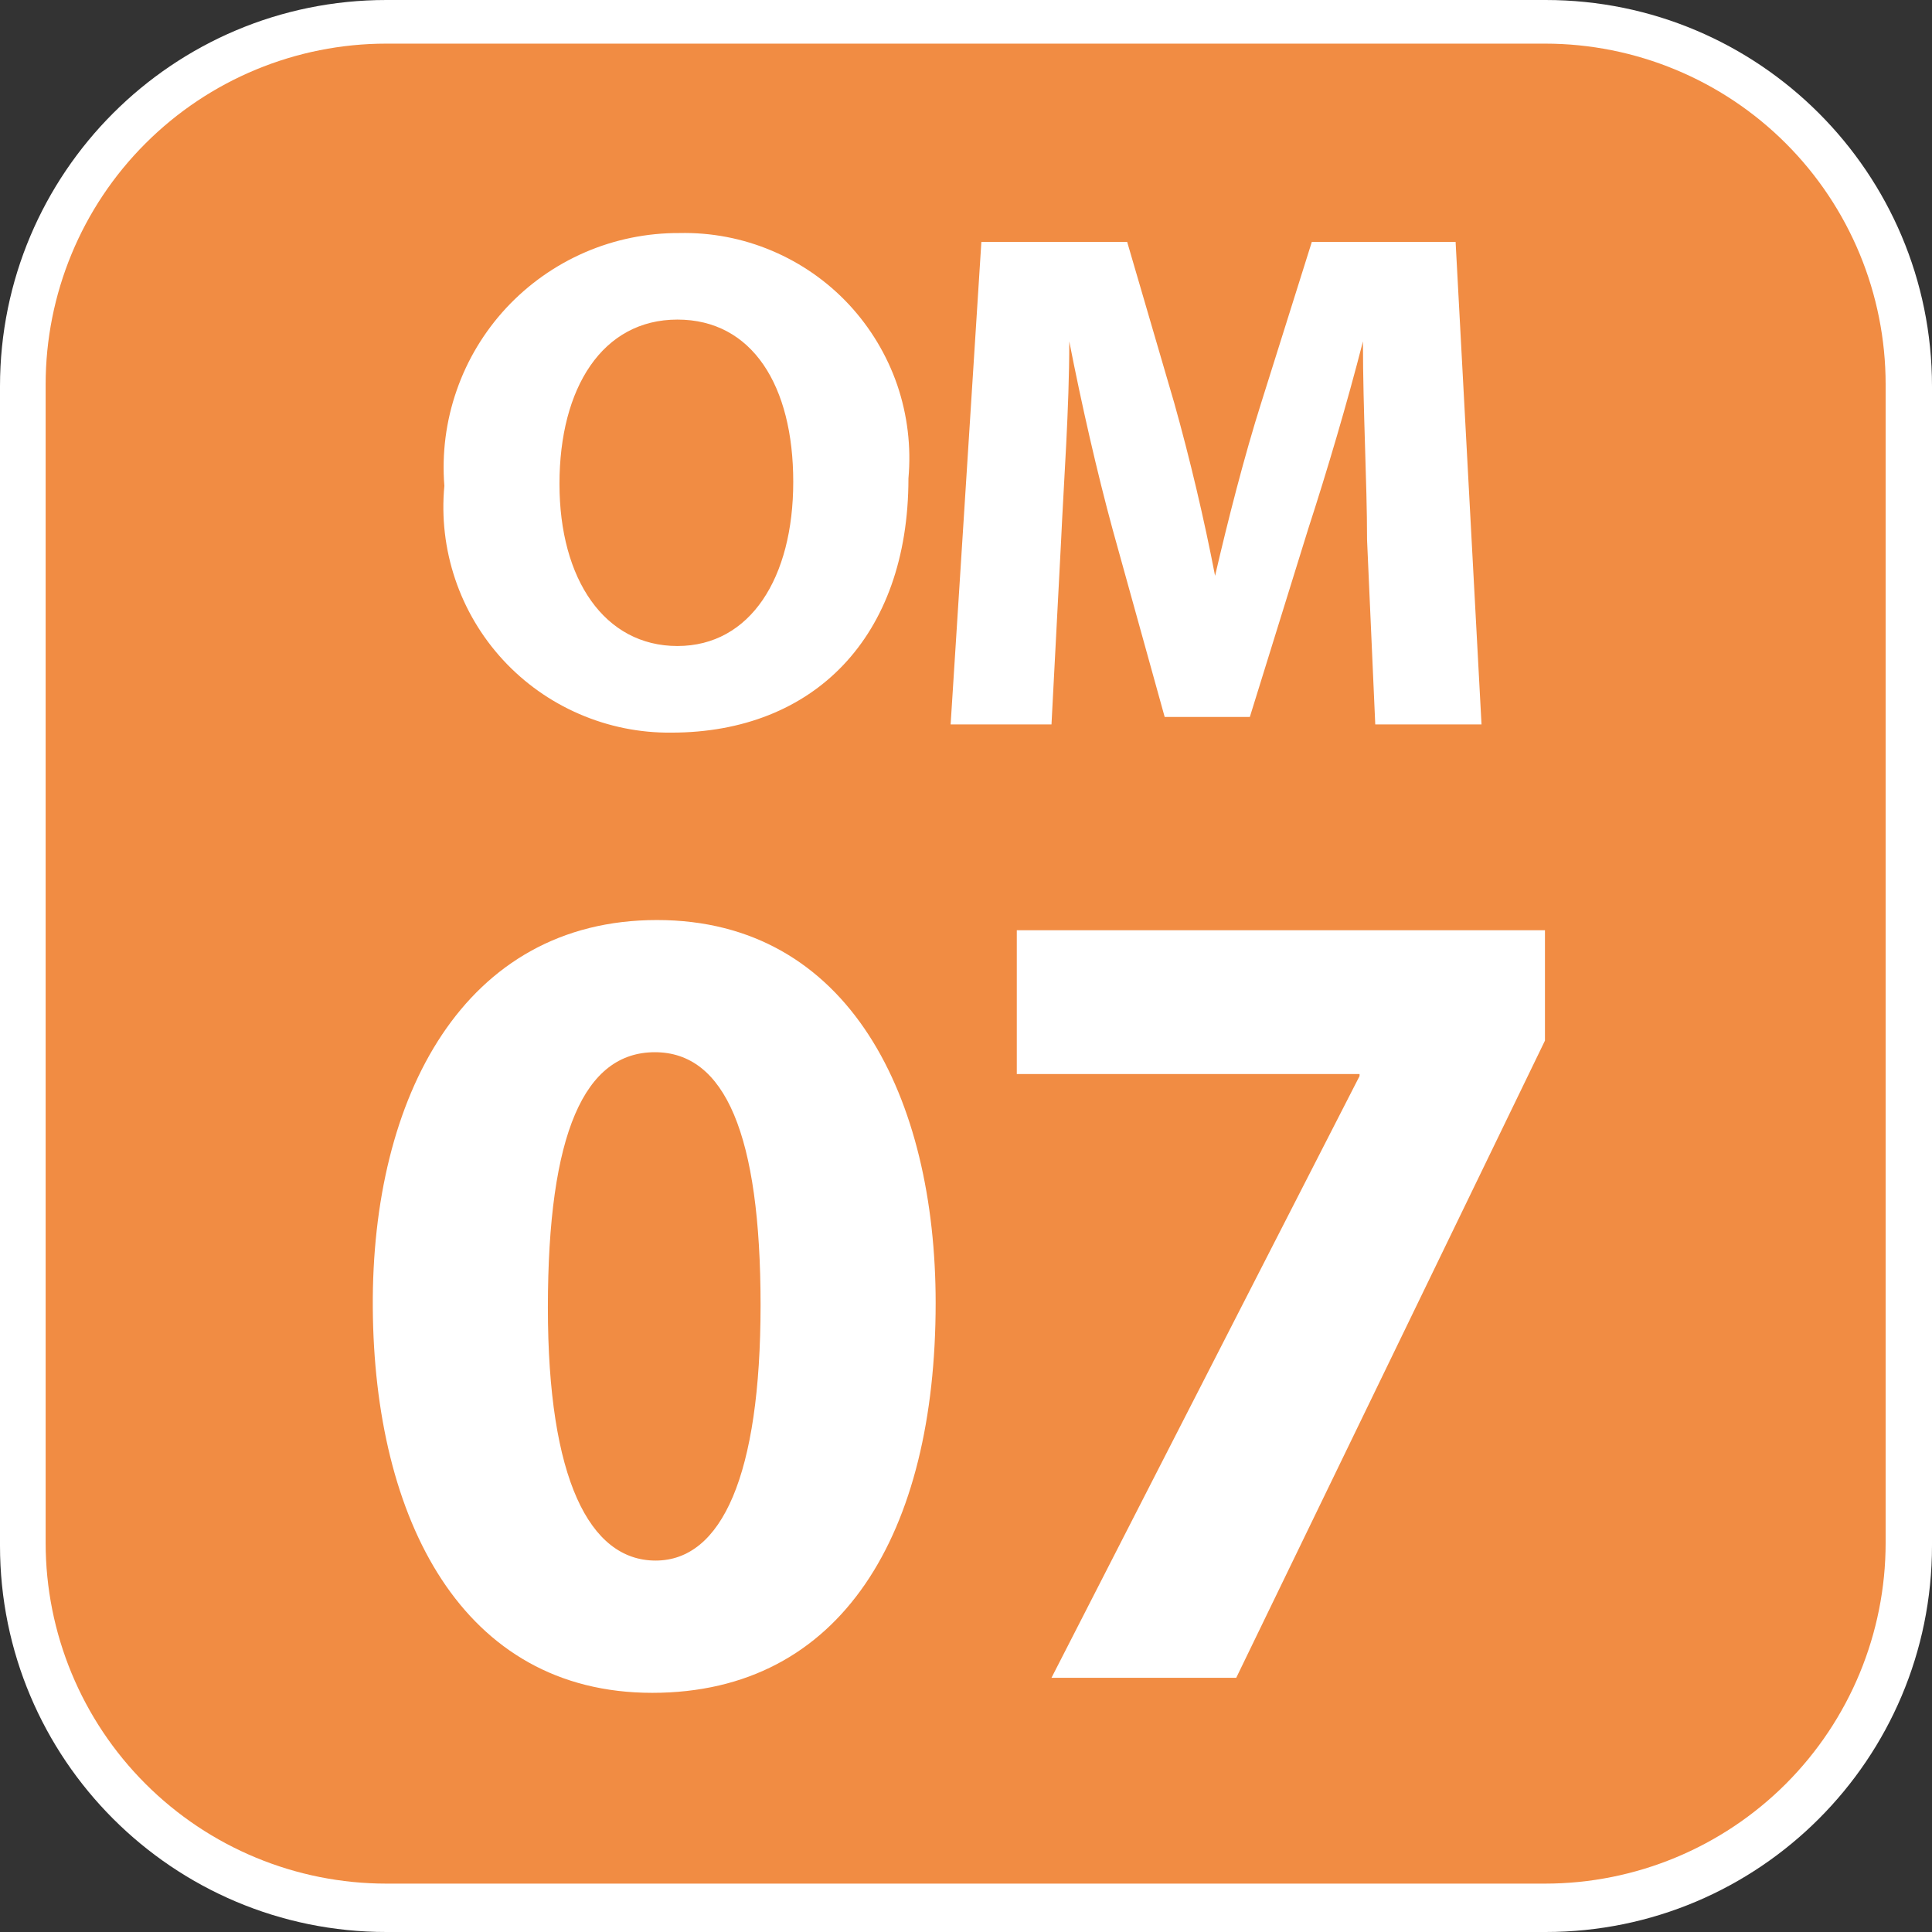
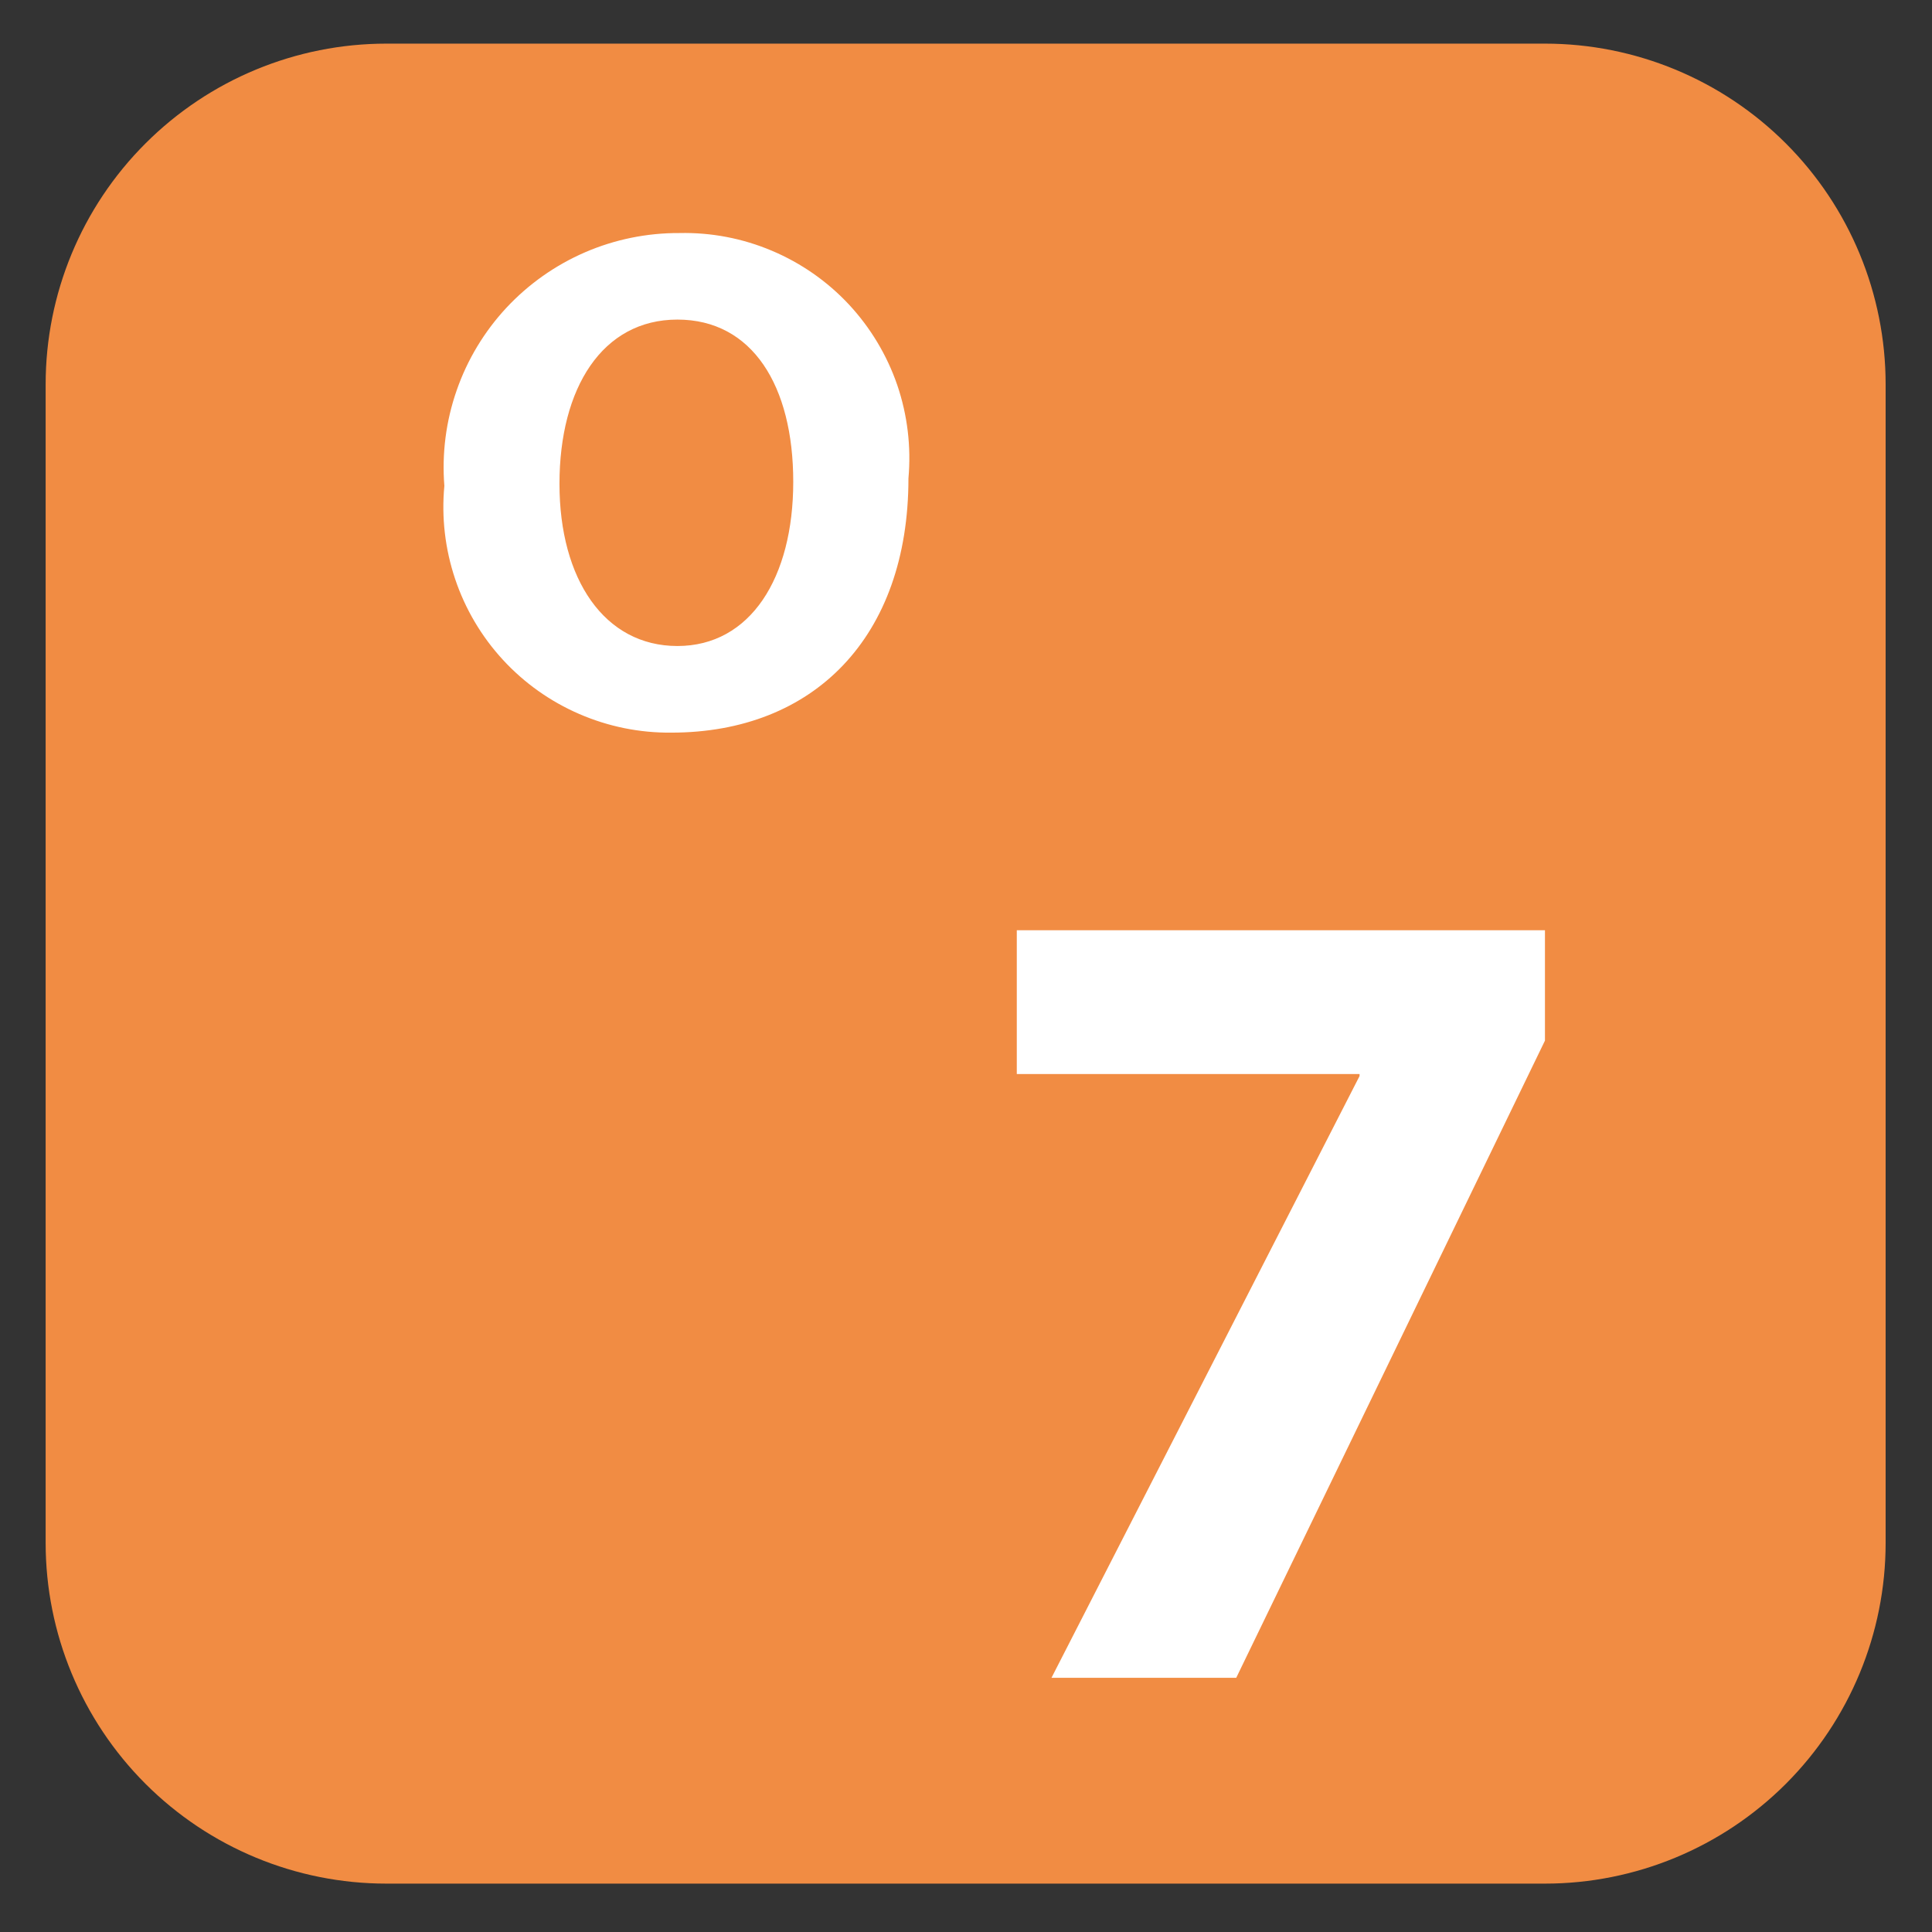
<svg xmlns="http://www.w3.org/2000/svg" width="24" height="24" viewBox="0 0 24 24" fill="none">
  <rect x="0" y="0" width="24" height="24" fill="#333333" stroke="none" />
  <g clip-path="url(#clip0_5989_97083)">
-     <path d="M19.2 0H4.8C2.149 0 0 2.149 0 4.8V19.2C0 21.851 2.149 24 4.8 24H19.2C21.851 24 24 21.851 24 19.2V4.8C24 2.149 21.851 0 19.2 0Z" fill="white" />
    <path d="M19.192 23.399H4.8C3.677 23.399 2.601 22.953 1.807 22.159C1.013 21.365 0.567 20.289 0.567 19.166V4.775C0.567 3.652 1.013 2.575 1.807 1.782C2.601 0.988 3.677 0.542 4.8 0.542H19.192C20.314 0.542 21.391 0.988 22.185 1.782C22.978 2.575 23.424 3.652 23.424 4.775V19.166C23.424 20.289 22.978 21.365 22.185 22.159C21.391 22.953 20.314 23.399 19.192 23.399Z" fill="#F18C43" />
    <path d="M11.285 5.943C11.285 7.915 10.108 9.101 8.339 9.101C7.946 9.105 7.557 9.026 7.197 8.87C6.836 8.714 6.513 8.485 6.247 8.196C5.981 7.907 5.779 7.565 5.654 7.193C5.529 6.821 5.483 6.427 5.52 6.036C5.488 5.634 5.54 5.23 5.673 4.849C5.805 4.468 6.016 4.119 6.29 3.824C6.565 3.529 6.898 3.294 7.268 3.134C7.638 2.974 8.037 2.893 8.44 2.895C8.834 2.886 9.225 2.961 9.587 3.114C9.95 3.267 10.276 3.494 10.545 3.782C10.813 4.07 11.018 4.411 11.146 4.783C11.273 5.156 11.32 5.551 11.285 5.943ZM6.95 6.011C6.95 7.196 7.509 8.025 8.415 8.025C9.321 8.025 9.854 7.179 9.854 5.985C9.854 4.792 9.346 3.97 8.415 3.97C7.484 3.97 6.95 4.817 6.95 6.011Z" fill="white" />
-     <path d="M16.982 6.705C16.982 5.985 16.931 5.113 16.931 4.241C16.736 5.003 16.483 5.858 16.254 6.561L15.526 8.906H14.468L13.824 6.586C13.63 5.875 13.435 5.02 13.283 4.241C13.283 5.088 13.215 5.977 13.181 6.722L13.062 8.999H11.809L12.191 3.005H14.002L14.586 5.003C14.781 5.697 14.959 6.451 15.094 7.153C15.255 6.459 15.458 5.663 15.67 4.995L16.296 3.005H18.082L18.404 8.999H17.084L16.982 6.705Z" fill="white" />
-     <path d="M11.623 16.186C11.623 19.039 10.463 21.029 8.102 21.029C5.74 21.029 4.648 18.87 4.631 16.245C4.614 13.621 5.765 11.429 8.161 11.429C10.557 11.429 11.623 13.647 11.623 16.186ZM6.806 16.245C6.806 18.37 7.323 19.386 8.144 19.386C8.965 19.386 9.448 18.328 9.448 16.212C9.448 14.095 9.007 13.071 8.135 13.071C7.263 13.071 6.806 14.07 6.806 16.245Z" fill="white" />
    <path d="M19.192 11.556V12.927L15.357 20.842H13.062L16.889 13.367V13.342H12.631V11.556H19.192Z" fill="white" />
  </g>
  <defs>
    <clipPath id="clip0_5989_97083">
      <rect width="24" height="24" fill="white" />
    </clipPath>
  </defs>
</svg>